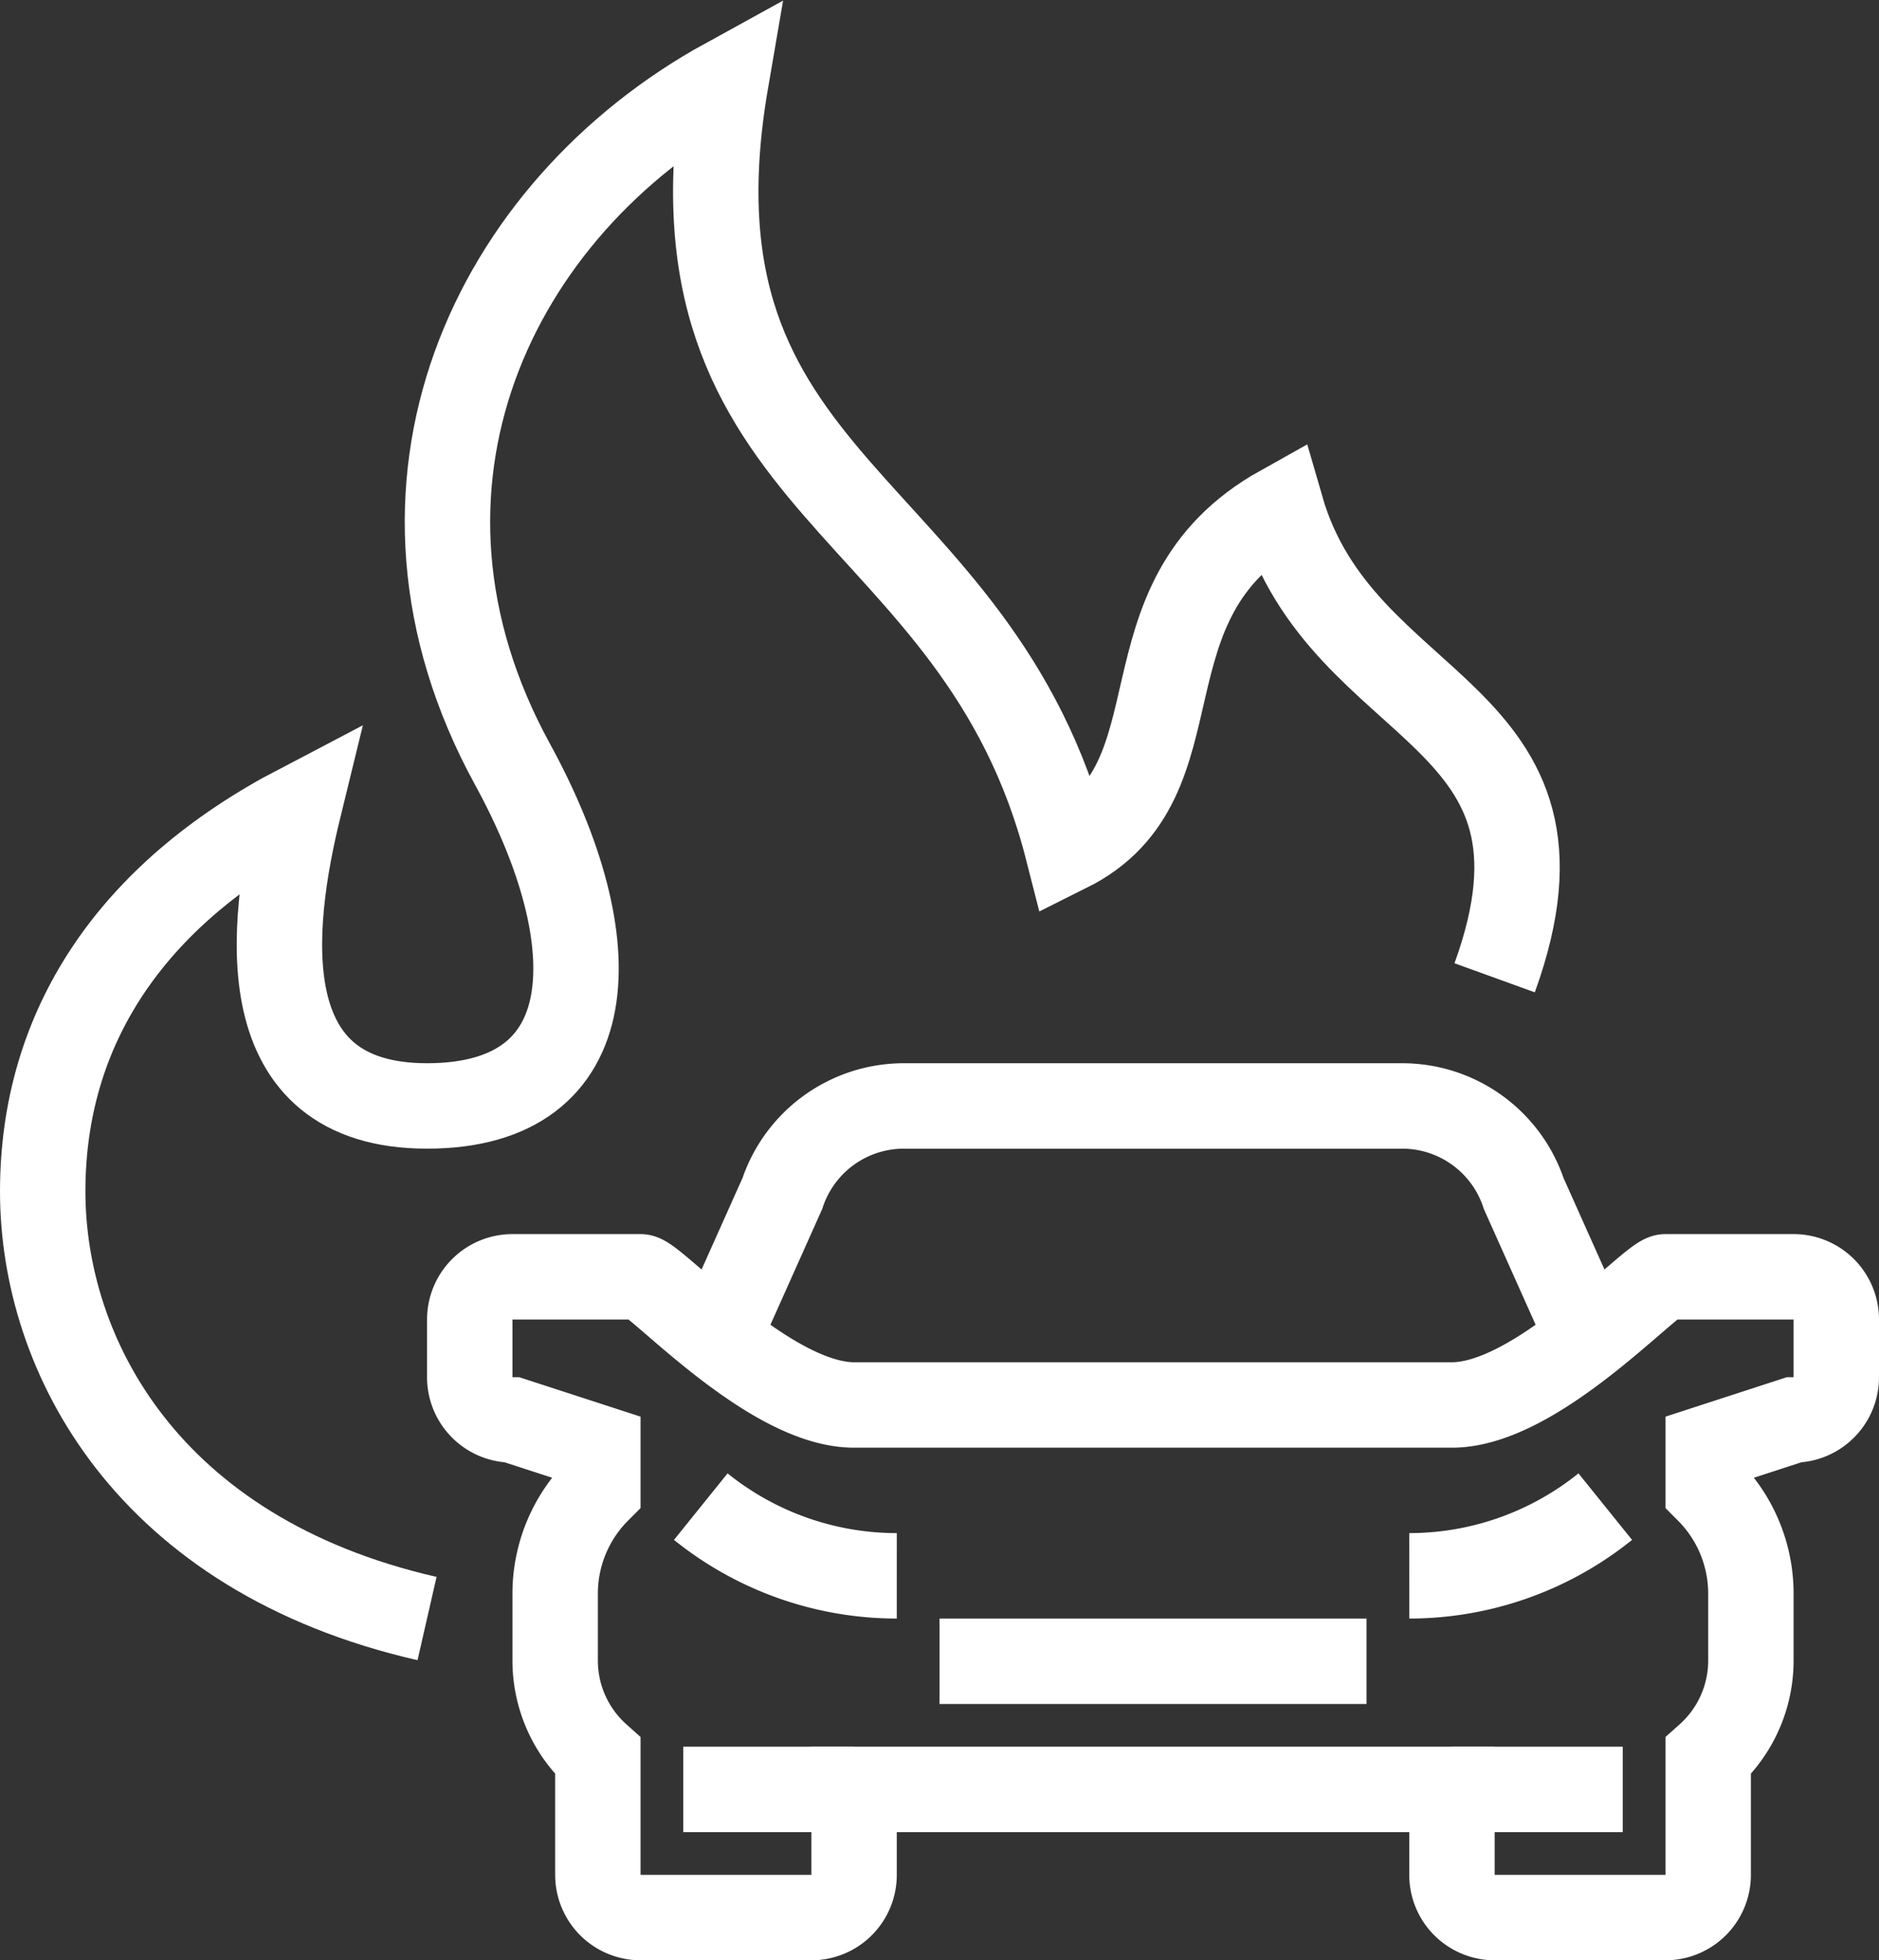
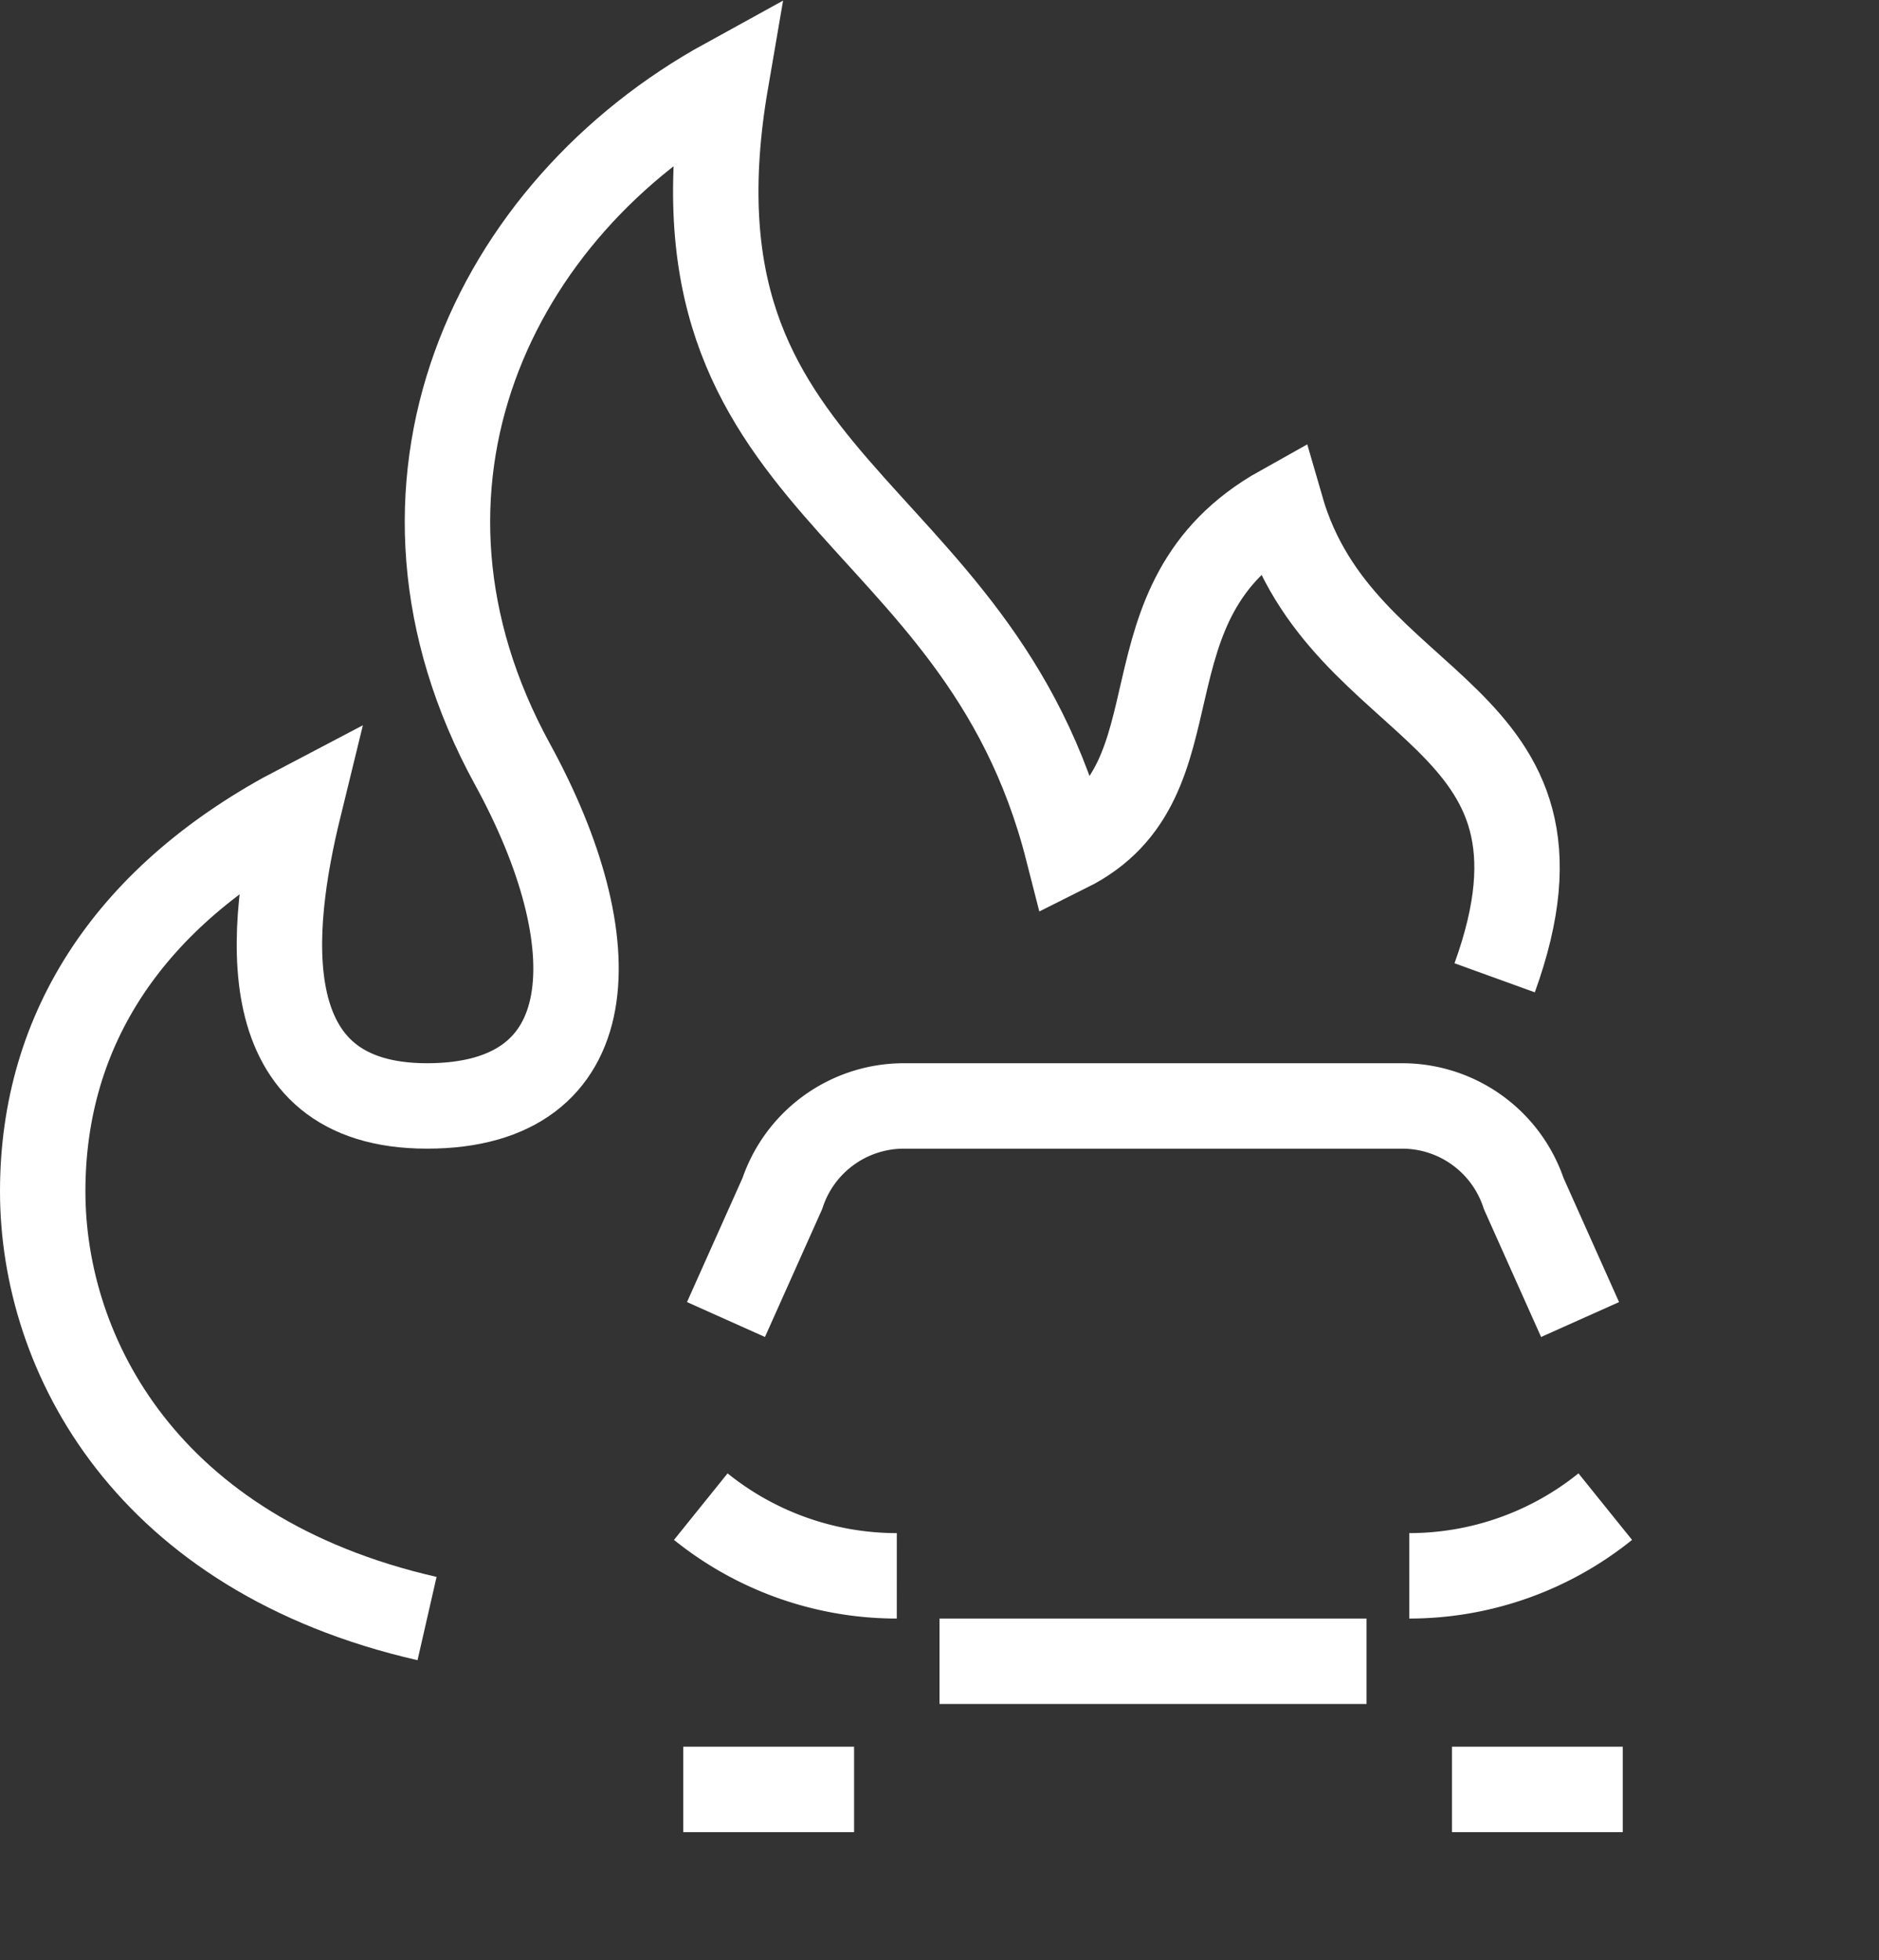
<svg xmlns="http://www.w3.org/2000/svg" viewBox="0 0 44 45.89">
  <rect x="0" y="0" width="44" height="45.89" fill="#333333" stroke="none" />
  <defs>
    <style>.cls-1{fill:none;stroke:#fff;stroke-miterlimit:10;stroke-width:2px;}</style>
  </defs>
  <g id="Layer_2" data-name="Layer 2">
    <g id="icons">
      <path class="cls-1" d="M37,30.89l-1.32-2.95a3,3,0,0,0-2.84-2.05H21.16a3,3,0,0,0-2.84,2.05L17,30.89" />
      <polyline class="cls-1" points="22 38.89 27 38.89 32 38.89" />
-       <path class="cls-1" d="M42,29.89H39c-.33,0-3,3-5,3H20c-2,0-4.67-3-5-3H12a1,1,0,0,0-1,1v1.35a1,1,0,0,0,1,1l2,.65v1a3.42,3.42,0,0,0-1,2.42v1.58a3,3,0,0,0,1,2.22v2.78a1,1,0,0,0,1,1h4a1,1,0,0,0,1-1v-2H34v2a1,1,0,0,0,1,1h4a1,1,0,0,0,1-1V41.11a3,3,0,0,0,1-2.22V37.31a3.42,3.42,0,0,0-1-2.42v-1l2-.65a1,1,0,0,0,1-1V30.89A1,1,0,0,0,42,29.89Z" />
      <path class="cls-1" d="M37.59,35.27A7.32,7.32,0,0,1,33,36.89" />
      <path class="cls-1" d="M16.41,35.27A7.32,7.32,0,0,0,21,36.89" />
      <line class="cls-1" x1="20" y1="41.89" x2="16" y2="41.89" />
      <line class="cls-1" x1="38" y1="41.89" x2="34" y2="41.89" />
      <path class="cls-1" d="M10,37.89c-6.56-1.5-9-6.17-9-10s2.06-6.94,6-9c-.69,2.82-1.17,7,3,7s4.29-3.82,2-8c-3.56-6.5-.46-13,5-16-1.67,9.71,5.88,9.69,8,18,3.25-1.62,1.08-5.81,5-8,1.42,4.92,7.29,4.67,5,11" />
    </g>
  </g>
</svg>